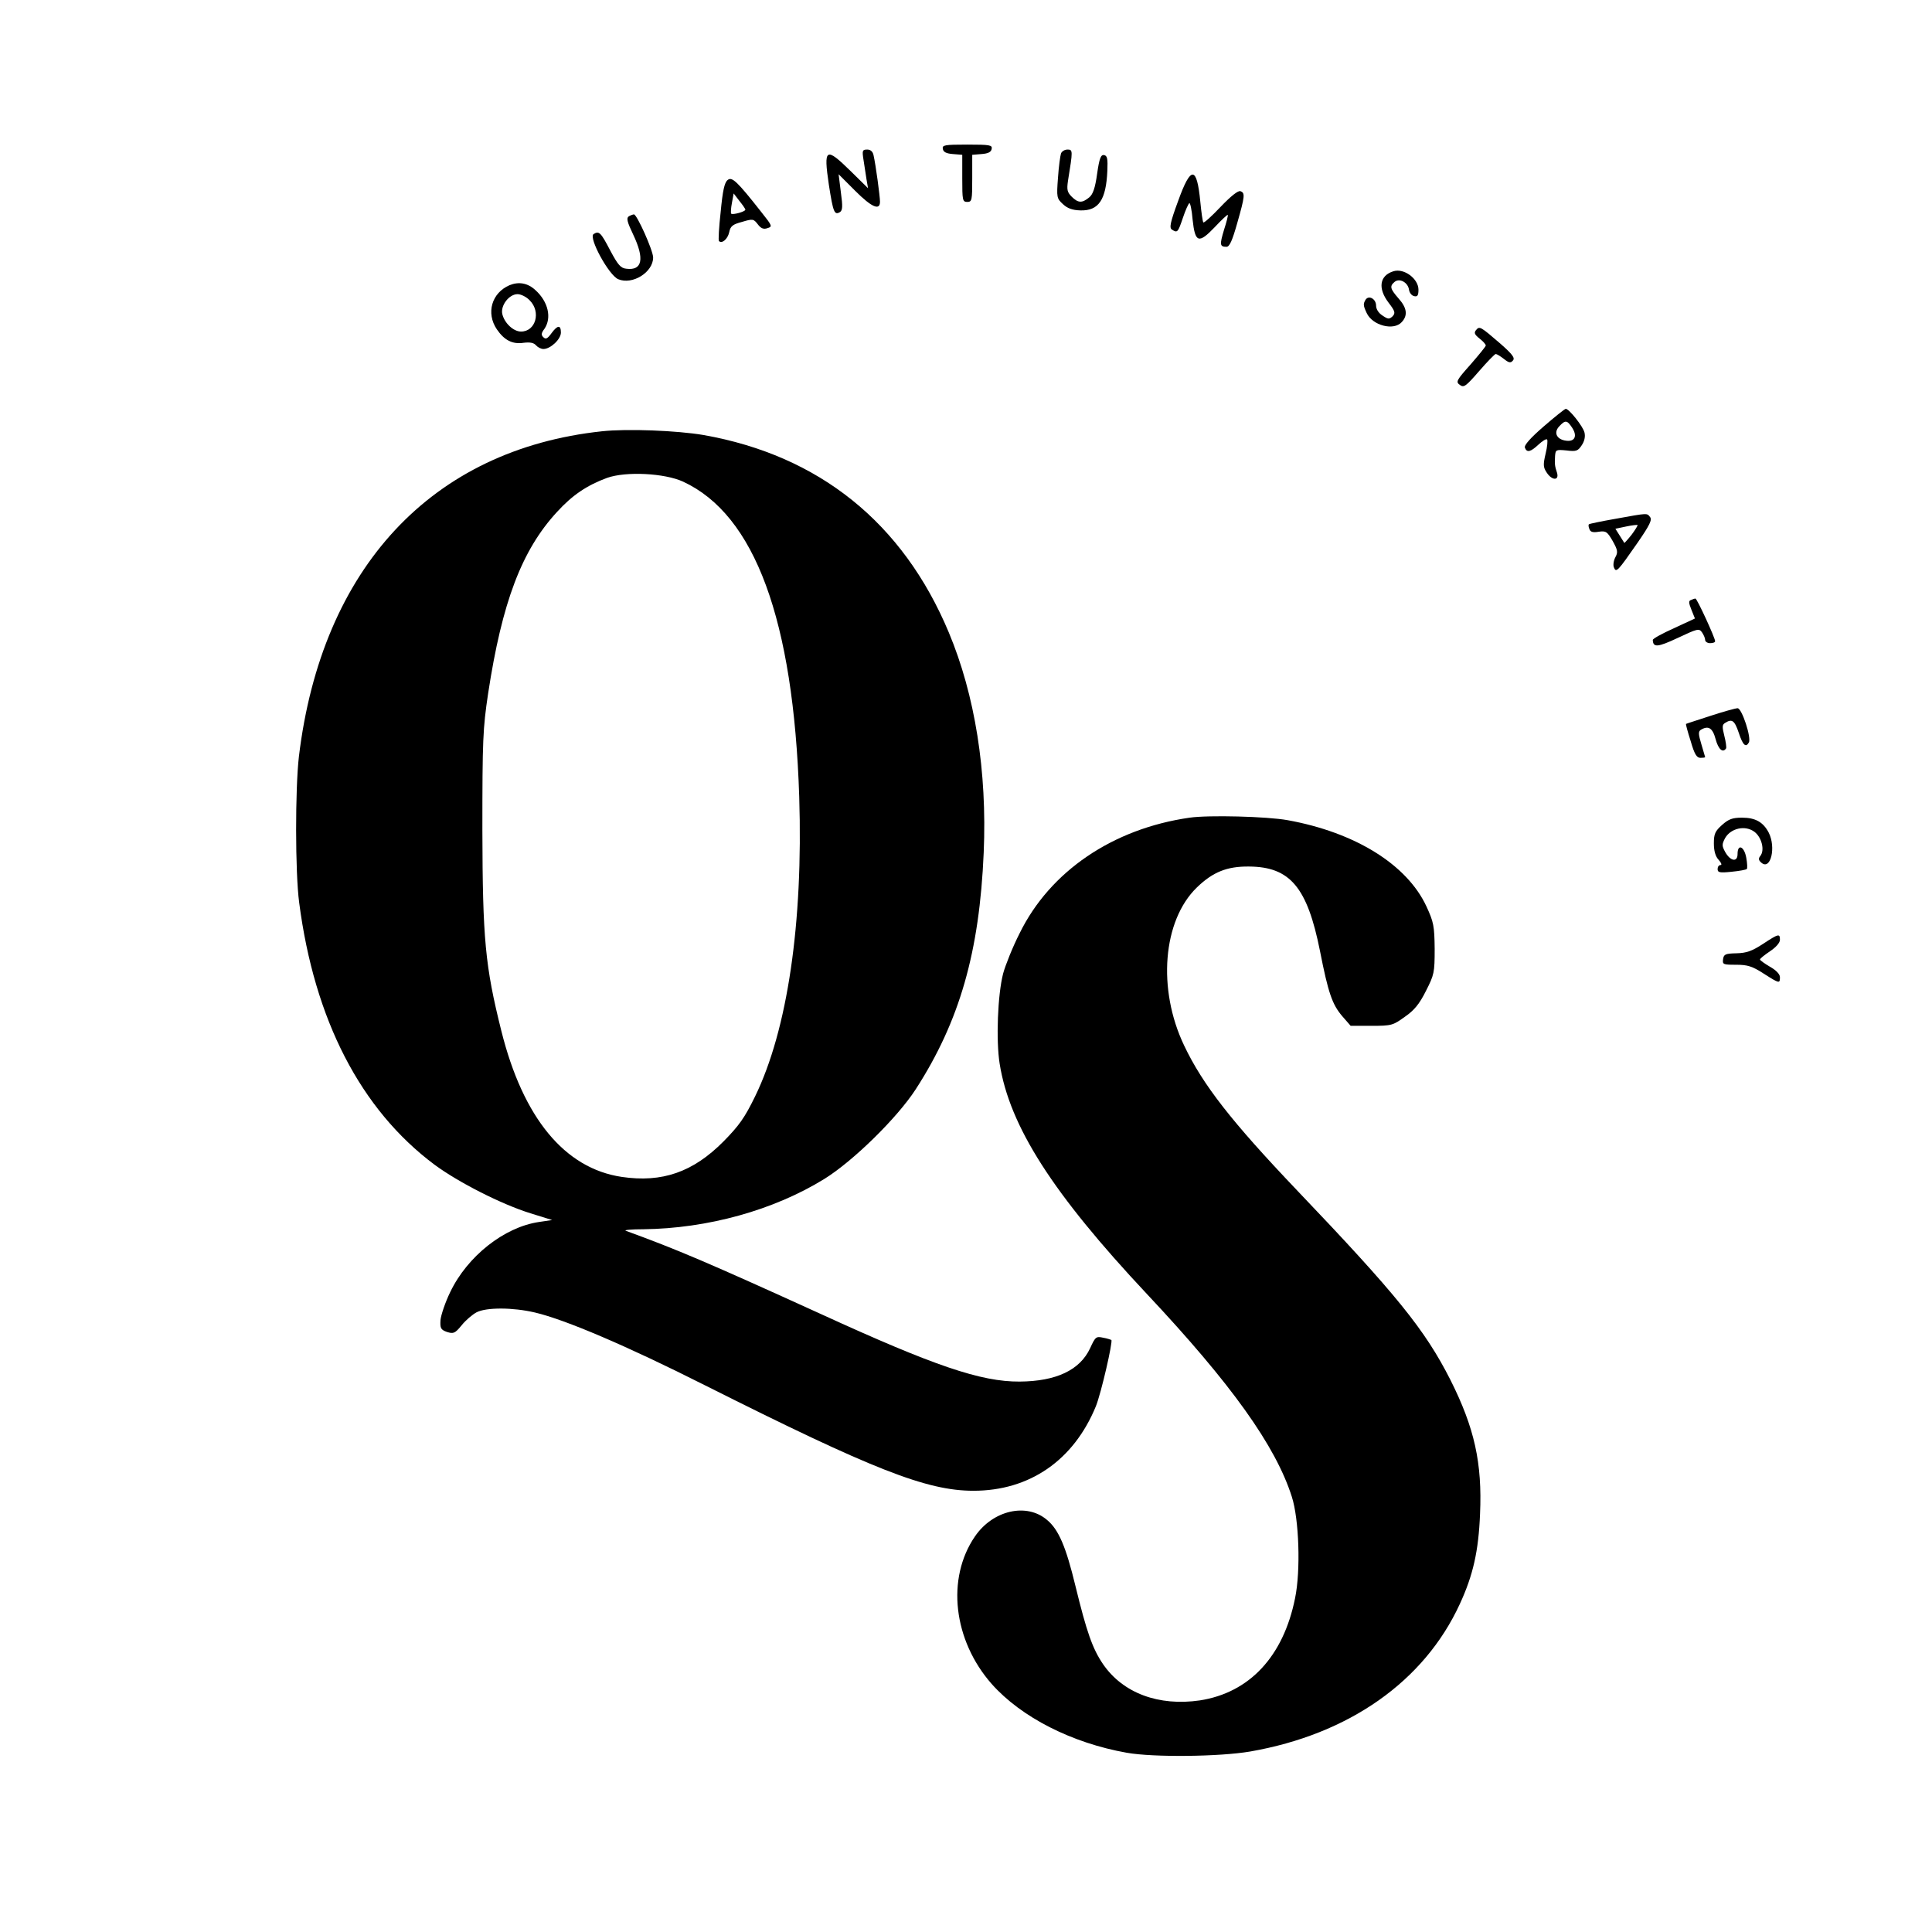
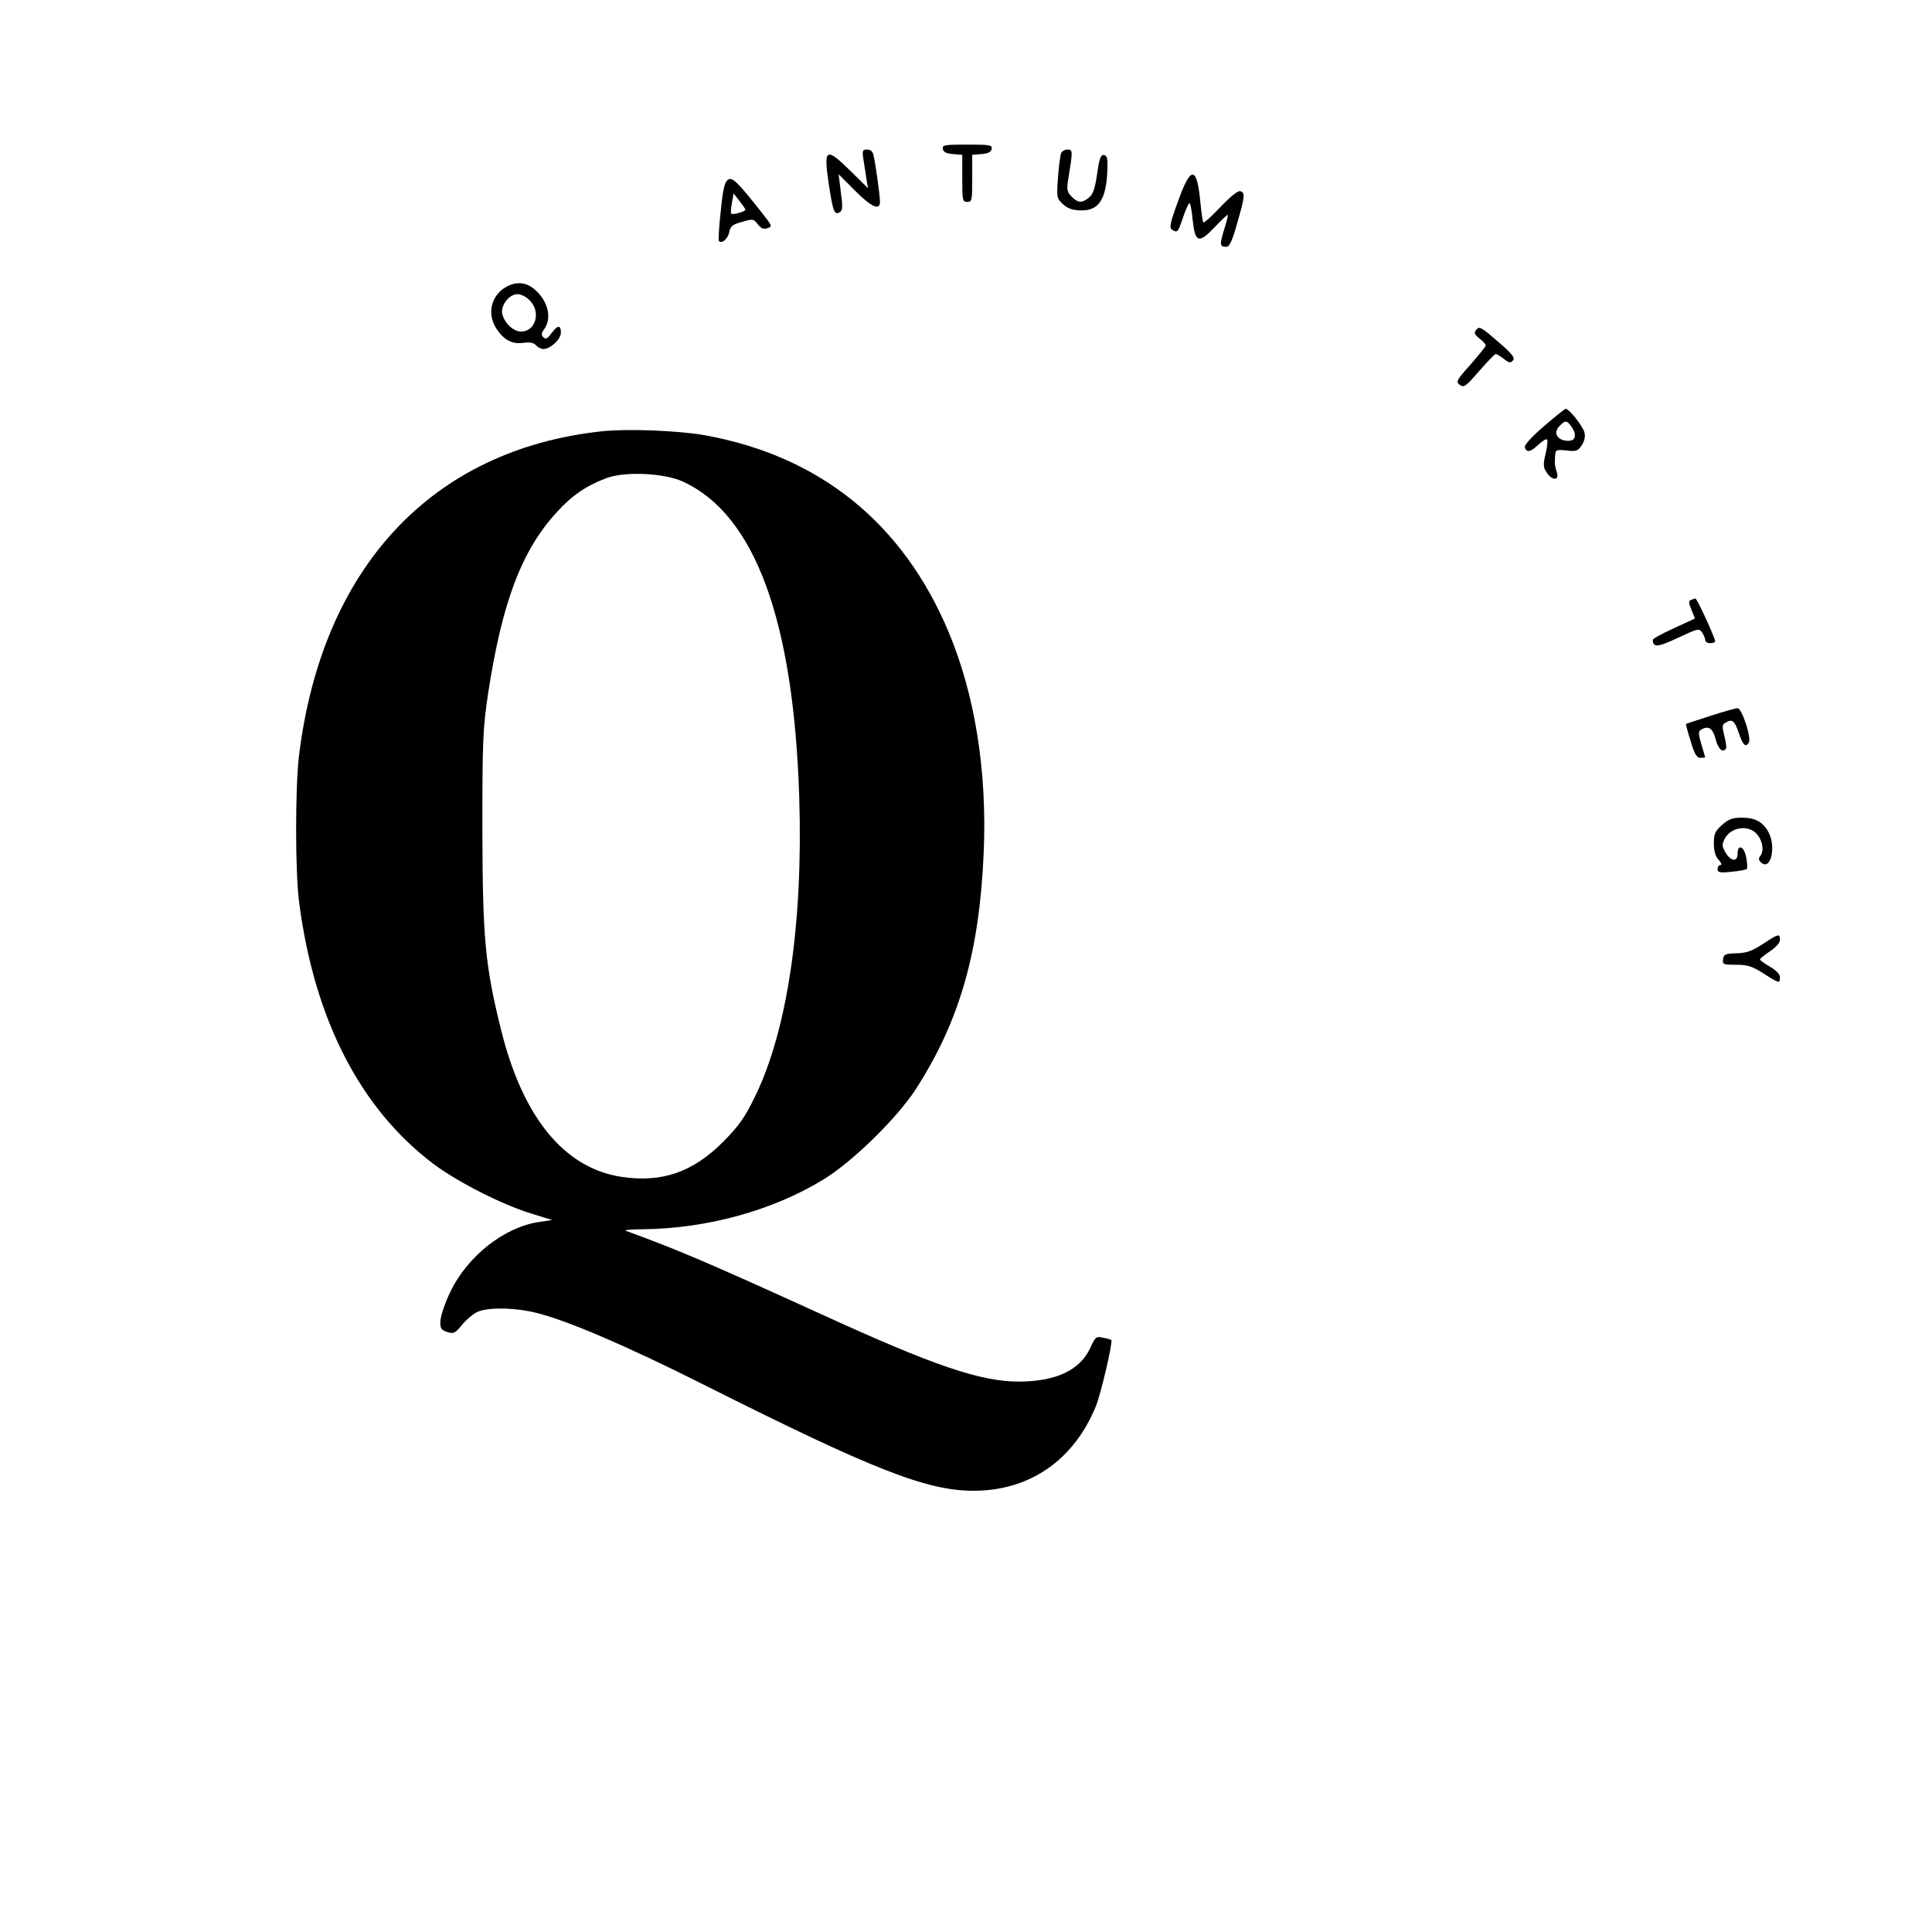
<svg xmlns="http://www.w3.org/2000/svg" version="1.0" width="775pt" height="775pt" viewBox="0 0 775 775" preserveAspectRatio="xMidYMid meet">
  <g transform="translate(0,775) scale(0.1,-0.1)" fill="#000000" stroke="none">
    <path d="M3782 7153 c2 -13 14 -19 41 -21 l37 -3 0 -95 c0 -87 1 -94 20 -94 19 0 20 7 20 94 l0 95 37 3 c27 2 39 8 41 21 3 15 -7 17 -98 17 -91 0 -101 -2 -98 -17z" />
    <path d="M3464 7108 c4 -24 9 -59 12 -78 l6 -35 -69 68 c-101 99 -110 94 -88 -55 17 -109 22 -122 44 -109 11 7 12 22 4 80 l-9 72 66 -66 c67 -67 100 -81 100 -44 0 21 -17 148 -26 187 -3 14 -12 22 -25 22 -20 0 -21 -4 -15 -42z" />
    <path d="M4256 7134 c-3 -9 -9 -52 -12 -97 -6 -79 -5 -83 20 -106 18 -17 38 -24 70 -25 73 -2 103 42 108 159 2 48 0 60 -13 63 -13 2 -19 -12 -28 -75 -8 -58 -17 -83 -32 -95 -28 -23 -44 -23 -70 3 -18 18 -20 28 -15 63 20 123 20 126 -2 126 -11 0 -23 -7 -26 -16z" />
    <path d="M4726 6944 c-32 -87 -36 -108 -25 -115 22 -14 24 -12 44 47 10 30 22 57 26 59 3 3 10 -27 13 -66 10 -93 24 -98 89 -30 27 29 51 51 52 49 2 -2 -5 -29 -15 -60 -18 -60 -17 -68 10 -68 12 0 23 24 43 95 31 109 32 121 13 128 -9 4 -39 -20 -80 -63 -36 -38 -67 -66 -69 -62 -3 4 -8 41 -12 82 -14 145 -38 146 -89 4z" />
    <path d="M2919 7028 c-13 -10 -20 -43 -28 -127 -7 -62 -10 -116 -7 -118 12 -12 35 8 41 35 5 25 14 32 52 42 43 13 46 12 63 -10 12 -16 23 -21 39 -15 20 6 19 9 -24 63 -99 126 -119 144 -136 130z m71 -119 c0 -8 -51 -22 -57 -16 -2 3 -1 22 3 43 l7 38 23 -30 c13 -16 24 -32 24 -35z" />
-     <path d="M2522 6882 c-10 -7 -6 -23 18 -73 46 -97 37 -145 -27 -137 -23 2 -34 15 -65 73 -38 73 -45 80 -67 66 -21 -14 61 -165 99 -181 57 -24 140 28 140 87 0 28 -65 173 -77 173 -4 0 -14 -4 -21 -8z" />
-     <path d="M5590 6662 c-56 -17 -64 -68 -20 -126 27 -35 28 -42 16 -55 -13 -12 -18 -12 -40 3 -16 10 -26 26 -26 40 0 27 -29 43 -42 24 -10 -17 -10 -23 4 -53 23 -51 109 -73 141 -37 25 27 21 57 -13 95 -34 39 -36 49 -16 66 20 17 54 -2 58 -31 2 -13 11 -24 21 -26 13 -3 17 3 17 26 0 44 -58 87 -100 74z" />
+     <path d="M2522 6882 z" />
    <path d="M2044 6606 c-72 -31 -95 -112 -51 -177 30 -44 63 -61 108 -54 26 3 40 0 49 -10 7 -8 20 -15 30 -15 28 0 70 39 70 66 0 32 -14 30 -38 -3 -16 -22 -23 -25 -32 -16 -10 9 -9 17 4 34 30 44 15 109 -36 155 -31 29 -67 35 -104 20z m81 -61 c46 -46 24 -125 -35 -125 -30 0 -66 33 -75 70 -8 34 27 80 61 80 14 0 36 -11 49 -25z" />
    <path d="M5921 6426 c-9 -11 -6 -18 14 -34 14 -11 25 -23 25 -28 0 -4 -28 -38 -61 -76 -57 -64 -60 -70 -43 -82 16 -12 24 -6 77 55 33 38 63 69 67 69 4 0 19 -9 33 -20 20 -16 27 -17 36 -6 9 10 -2 25 -51 68 -79 68 -83 71 -97 54z" />
    <path d="M6192 6039 c-52 -45 -79 -75 -75 -85 8 -21 23 -17 55 13 15 14 31 24 34 20 3 -3 1 -29 -6 -57 -10 -43 -10 -54 4 -75 21 -33 51 -34 42 -2 -9 27 -10 35 -8 68 2 25 4 26 46 22 39 -5 46 -2 61 21 11 16 15 35 11 51 -6 25 -62 95 -75 95 -4 0 -44 -32 -89 -71z m114 -4 c22 -33 12 -57 -22 -53 -39 4 -53 32 -30 57 25 27 32 26 52 -4z" />
    <path d="M2415 6020 c-683 -73 -1125 -548 -1216 -1305 -15 -130 -15 -464 1 -585 61 -471 247 -831 543 -1052 96 -71 269 -159 385 -195 l87 -27 -54 -8 c-139 -21 -286 -137 -355 -281 -20 -41 -37 -92 -39 -112 -2 -33 1 -39 26 -48 26 -8 32 -6 59 27 16 20 43 43 60 52 39 20 145 20 234 -1 120 -28 369 -134 684 -293 671 -337 887 -422 1075 -422 225 0 402 122 491 339 21 52 69 260 62 266 -2 1 -16 6 -33 9 -28 6 -31 4 -52 -42 -41 -88 -136 -133 -283 -134 -155 -1 -343 63 -795 270 -459 209 -577 259 -785 335 -8 3 23 6 70 6 258 3 523 76 727 202 116 72 292 245 366 359 177 274 256 552 273 950 14 326 -35 632 -140 883 -184 440 -520 710 -984 792 -106 18 -306 26 -407 15z m325 -202 c288 -133 443 -554 466 -1264 16 -507 -47 -935 -177 -1202 -42 -86 -64 -117 -127 -181 -122 -123 -246 -166 -408 -142 -229 34 -396 237 -483 586 -65 260 -75 368 -76 805 0 364 2 407 23 548 56 367 135 575 276 728 62 68 120 107 201 137 76 27 231 19 305 -15z" />
-     <path d="M6481 5669 c-57 -10 -105 -20 -107 -22 -3 -2 -2 -11 2 -20 4 -11 14 -14 37 -10 29 4 34 1 56 -37 20 -36 22 -45 11 -65 -7 -13 -10 -32 -6 -41 9 -23 15 -16 95 99 49 71 59 92 50 103 -13 16 -6 17 -138 -7z m64 -64 c-15 -19 -29 -34 -29 -33 -1 2 -10 15 -19 30 l-17 27 43 9 c23 5 44 7 46 6 1 -2 -9 -19 -24 -39z" />
    <path d="M6783 5343 c-10 -3 -9 -12 2 -39 l14 -35 -84 -39 c-47 -21 -85 -42 -85 -47 1 -31 19 -30 100 8 79 37 85 39 97 23 7 -10 13 -24 13 -31 0 -7 9 -13 20 -13 11 0 20 3 20 8 0 13 -73 172 -79 171 -3 0 -12 -3 -18 -6z" />
    <path d="M6860 4878 c-52 -17 -96 -31 -97 -32 -1 -1 7 -32 19 -69 15 -52 24 -67 39 -67 10 0 19 1 19 3 0 1 -7 24 -15 51 -12 40 -13 51 -3 58 31 19 48 8 60 -37 11 -41 29 -57 42 -37 2 4 -1 27 -7 50 -9 36 -9 45 3 52 28 18 38 10 55 -40 16 -49 28 -60 40 -39 12 18 -28 139 -45 138 -8 0 -58 -14 -110 -31z" />
-     <path d="M4772 4470 c-308 -44 -560 -215 -682 -464 -28 -55 -57 -128 -66 -161 -22 -85 -29 -268 -14 -362 40 -251 213 -521 590 -923 340 -362 517 -610 582 -814 29 -90 36 -296 13 -407 -47 -234 -183 -379 -382 -410 -165 -24 -308 29 -388 145 -43 63 -66 130 -111 314 -38 157 -67 226 -114 265 -82 70 -217 39 -289 -66 -116 -169 -87 -417 67 -592 119 -134 322 -237 542 -276 108 -19 372 -16 495 5 396 69 698 281 841 592 53 115 75 211 81 361 9 204 -22 345 -119 538 -102 201 -216 342 -615 760 -262 275 -378 423 -453 581 -108 226 -86 501 51 634 64 62 121 85 209 84 165 -1 234 -83 285 -339 33 -168 49 -214 89 -261 l34 -39 84 0 c80 0 86 2 133 36 38 26 59 52 85 104 33 65 35 73 35 169 -1 92 -4 107 -33 170 -78 168 -286 297 -557 346 -83 15 -317 21 -393 10z" />
    <path d="M6908 4441 c-28 -25 -33 -36 -33 -74 0 -30 6 -52 19 -66 11 -12 14 -21 8 -21 -7 0 -12 -7 -12 -16 0 -14 8 -16 56 -11 31 3 58 8 61 11 3 2 2 23 -2 45 -8 46 -35 58 -35 15 0 -34 -29 -29 -50 9 -13 24 -13 30 0 55 23 40 81 53 118 25 29 -22 42 -74 23 -97 -8 -10 -7 -17 5 -27 37 -31 59 62 29 121 -22 42 -53 60 -107 60 -39 0 -54 -6 -80 -29z" />
    <path d="M7071 3963 c-43 -28 -65 -36 -105 -37 -45 -1 -51 -4 -54 -23 -3 -22 0 -23 52 -23 46 0 65 -6 110 -35 64 -41 66 -41 66 -15 0 12 -15 28 -40 42 -22 13 -40 26 -40 29 0 4 18 18 40 33 24 16 40 34 40 46 0 26 -5 25 -69 -17z" />
  </g>
</svg>